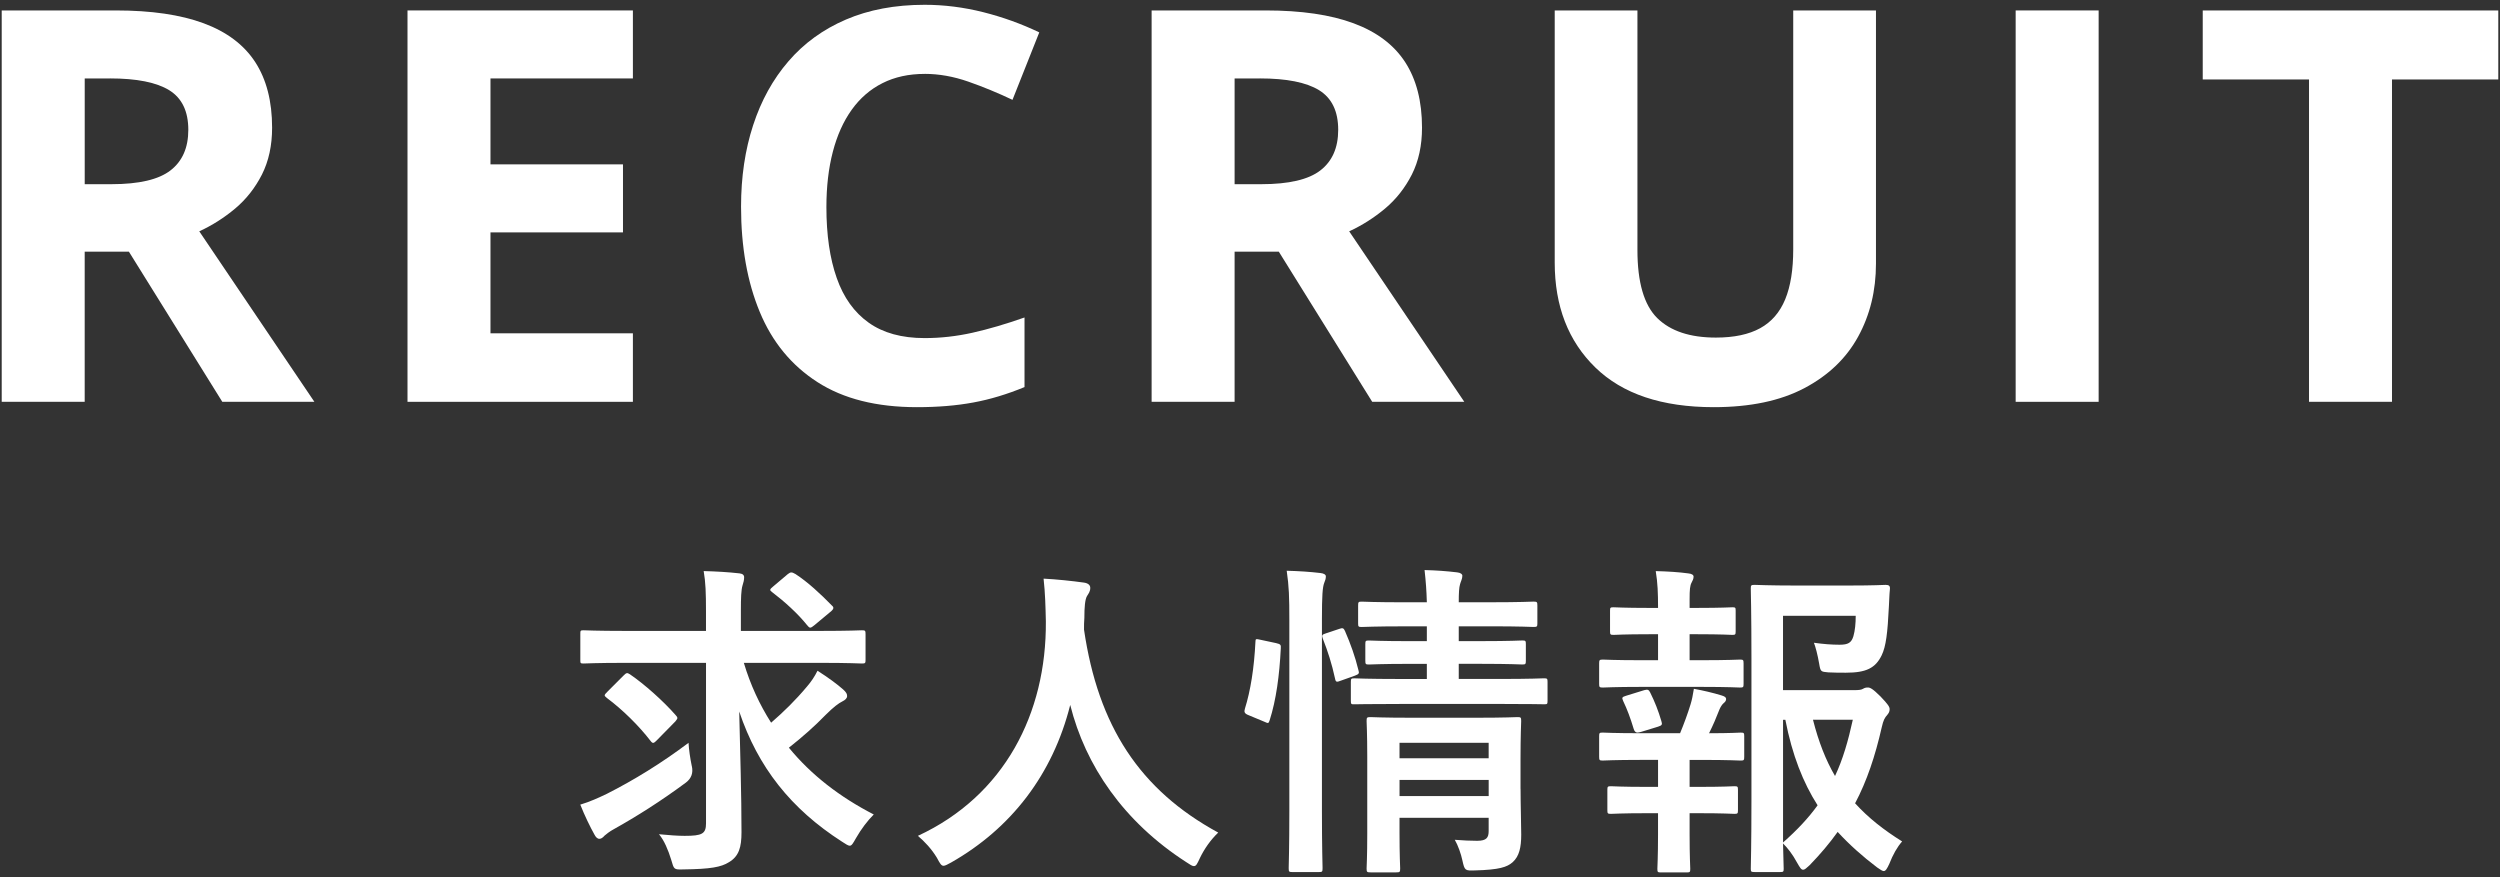
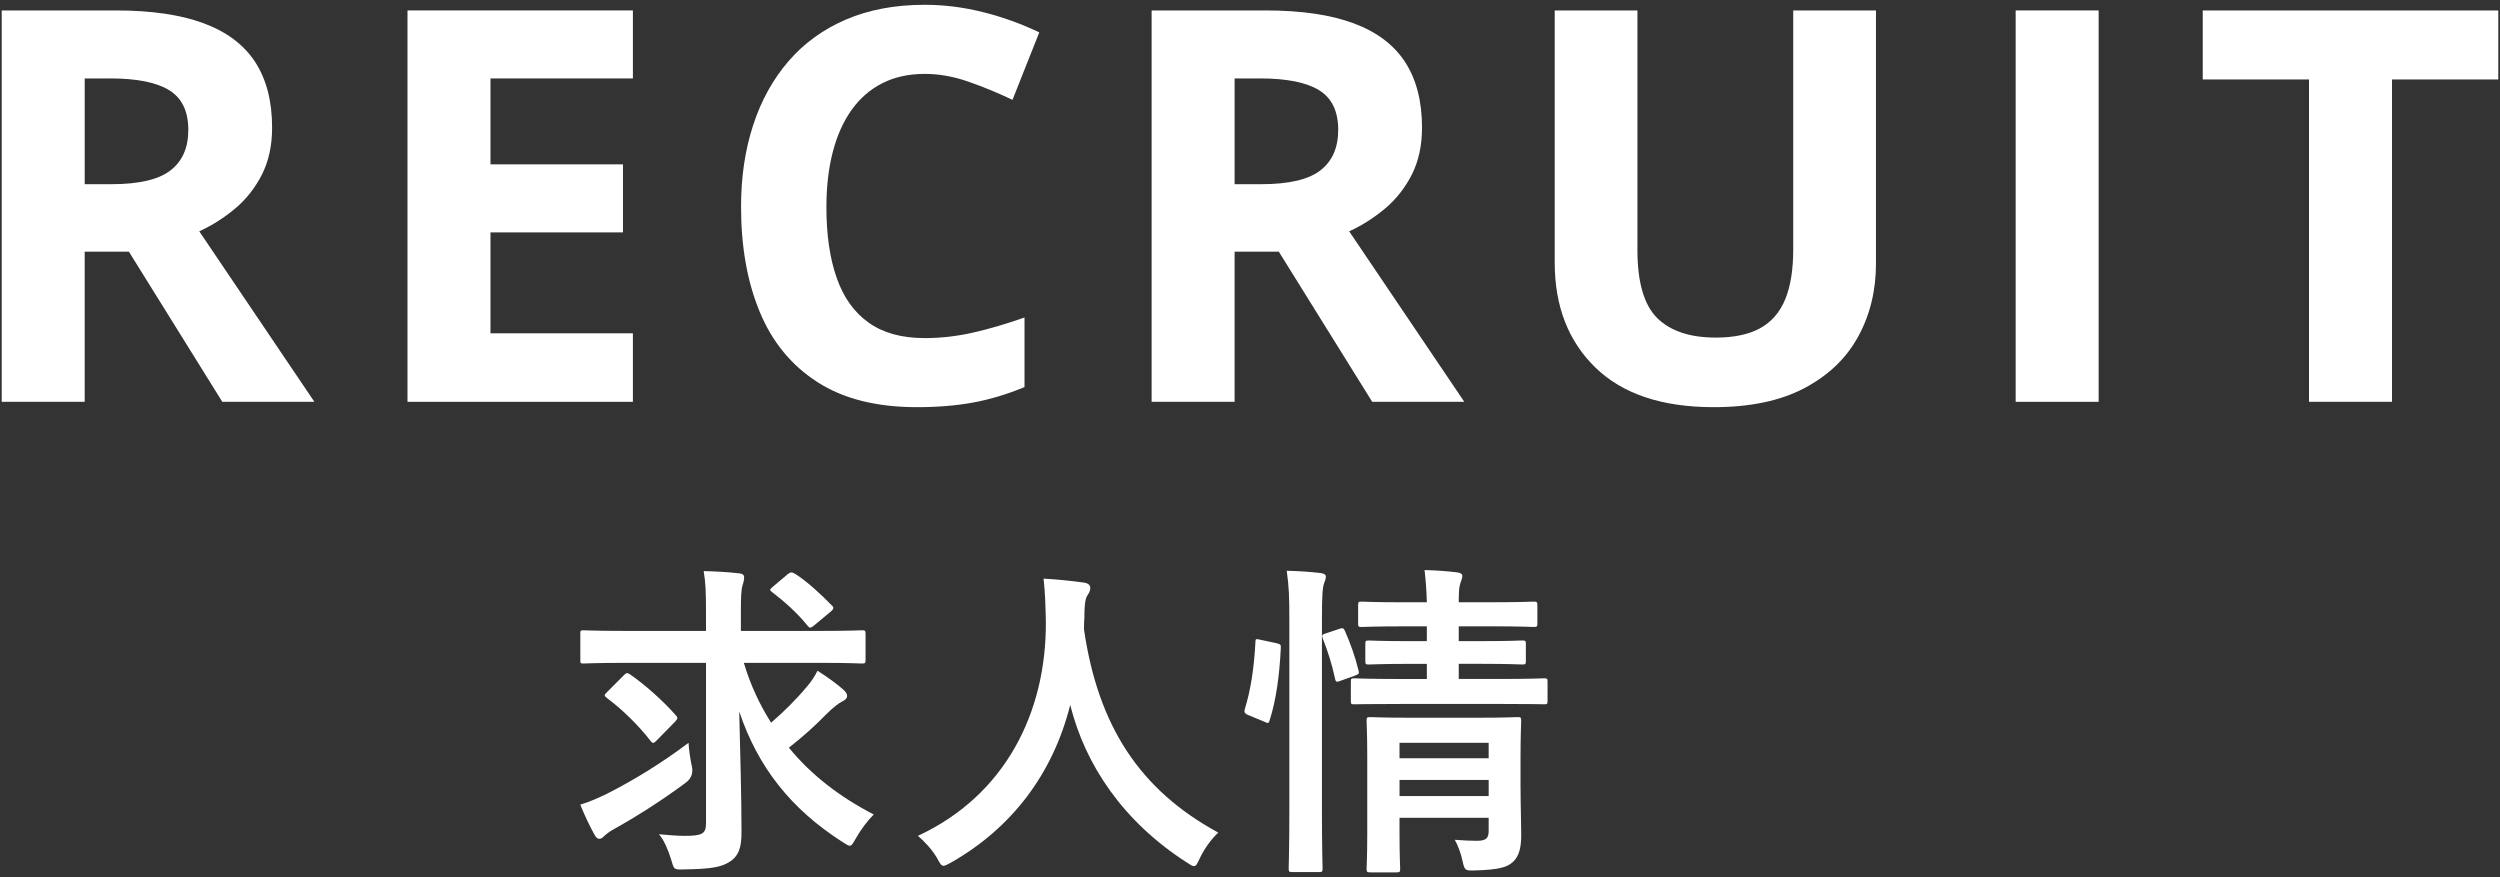
<svg xmlns="http://www.w3.org/2000/svg" id="_レイヤー_1" data-name="レイヤー_1" version="1.1" viewBox="0 0 114 40">
  <rect x="0" y="0" width="114" height="40" fill="#333333" stroke="none" />
  <defs>
    <style>
      .st0 {
        fill: #fff;
      }
    </style>
  </defs>
  <g>
    <path class="st0" d="M5.278.476c1.619,0,2.956.195,4.01.586s1.837.98,2.351,1.771c.512.789.769,1.786.769,2.99,0,.813-.155,1.525-.464,2.137-.31.609-.717,1.127-1.221,1.55-.505.423-1.05.769-1.636,1.038l5.249,7.775h-4.199l-4.26-6.848h-2.015v6.848H.078V.476h5.2ZM5.01,3.577h-1.147v4.822h1.221c1.253,0,2.15-.21,2.691-.629.542-.419.812-1.036.812-1.85,0-.847-.291-1.448-.872-1.807-.582-.358-1.483-.537-2.704-.537Z" />
    <path class="st0" d="M28.86,18.323h-10.278V.476h10.278v3.101h-6.494v3.918h6.042v3.102h-6.042v4.602h6.494v3.125Z" />
    <path class="st0" d="M42.164,3.37c-.725,0-1.365.14-1.922.421-.559.28-1.025.686-1.404,1.214-.379.529-.666,1.168-.861,1.917s-.293,1.591-.293,2.526c0,1.262.157,2.338.471,3.229.312.891.799,1.57,1.459,2.038.658.469,1.509.702,2.551.702.725,0,1.451-.081,2.18-.244.728-.163,1.52-.395,2.373-.696v3.174c-.789.326-1.566.561-2.331.702-.765.143-1.624.214-2.575.214-1.84,0-3.352-.38-4.535-1.142-1.184-.761-2.062-1.826-2.631-3.198-.57-1.371-.854-2.973-.854-4.803,0-1.352.183-2.588.55-3.711.365-1.123.902-2.096,1.611-2.918.707-.822,1.582-1.457,2.624-1.904s2.237-.672,3.589-.672c.887,0,1.775.112,2.668.336.891.225,1.742.531,2.557.922l-1.221,3.076c-.668-.317-1.339-.594-2.014-.83-.676-.236-1.34-.354-1.99-.354Z" />
    <path class="st0" d="M57.714.476c1.619,0,2.956.195,4.01.586s1.837.98,2.351,1.771c.512.789.769,1.786.769,2.99,0,.813-.155,1.525-.464,2.137-.31.609-.717,1.127-1.221,1.55-.505.423-1.05.769-1.636,1.038l5.249,7.775h-4.199l-4.26-6.848h-2.015v6.848h-3.784V.476h5.2ZM57.445,3.577h-1.147v4.822h1.221c1.253,0,2.15-.21,2.691-.629.542-.419.812-1.036.812-1.85,0-.847-.291-1.448-.872-1.807-.582-.358-1.483-.537-2.704-.537Z" />
    <path class="st0" d="M85.544.476v11.548c0,1.229-.271,2.338-.812,3.326-.541.989-1.359,1.772-2.454,2.35-1.095.578-2.472.867-4.132.867-2.36,0-4.158-.603-5.396-1.807s-1.855-2.8-1.855-4.785V.476h3.772v10.925c0,1.474.301,2.507.902,3.102.603.594,1.494.891,2.674.891.83,0,1.504-.143,2.021-.428.517-.284.897-.724,1.142-1.318.244-.594.365-1.351.365-2.27V.476h3.772Z" />
    <path class="st0" d="M91.914,18.323V.476h3.784v17.847h-3.784Z" />
    <path class="st0" d="M109.075,18.323h-3.784V3.625h-4.846V.476h13.477v3.149h-4.847v14.697Z" />
  </g>
  <g>
    <path class="st0" d="M28.533,30.226c-1.365,0-1.83.03-1.92.03-.15,0-.15-.016-.15-.165v-1.17c0-.165,0-.18.15-.18.09,0,.555.029,1.92.029h3.66v-.915c0-.795-.016-1.305-.105-1.814.555.015,1.109.045,1.635.105.15.015.21.09.21.164,0,.136-.03.256-.075.391-.06.195-.074.57-.074,1.125v.944h3.6c1.365,0,1.83-.029,1.92-.029.15,0,.165.015.165.18v1.17c0,.149-.015.165-.165.165-.09,0-.555-.03-1.92-.03h-3.465c.3,1.005.72,1.905,1.244,2.729.57-.494,1.11-1.02,1.636-1.649.194-.225.345-.45.479-.72.495.314.9.615,1.17.854.15.136.18.21.18.3,0,.105-.09.181-.209.24-.181.09-.405.256-.766.615-.51.525-1.035.99-1.68,1.5,1.02,1.245,2.325,2.25,3.87,3.045-.285.285-.57.66-.811,1.08-.135.24-.194.345-.284.345-.075,0-.181-.075-.346-.18-2.34-1.5-3.84-3.405-4.694-5.94.045,1.905.104,3.795.104,5.505,0,.69-.119,1.095-.57,1.365-.359.226-.84.315-2.069.33-.465.015-.435,0-.57-.45-.135-.435-.314-.87-.555-1.154.479.045.854.074,1.17.074.795,0,.976-.09.976-.57v-7.319h-3.66ZM31.548,34.936q.104.465-.271.75c-1.154.855-2.25,1.545-3.27,2.115-.225.119-.359.24-.435.3-.091.104-.165.149-.24.149-.09,0-.165-.074-.226-.194-.194-.345-.449-.87-.645-1.365.45-.135.84-.315,1.215-.495,1.215-.615,2.49-1.395,3.721-2.324.015.3.074.705.149,1.064ZM28.428,30.811c.135-.135.165-.149.301-.06.659.45,1.515,1.215,2.069,1.845.06.061.09.105.09.15,0,.029-.03.074-.09.149l-.825.84c-.149.15-.195.195-.3.061-.54-.705-1.29-1.44-1.995-1.965-.074-.061-.104-.091-.104-.12,0-.045.045-.09.135-.18l.72-.721ZM35.928,26.176c.135-.104.18-.09.345,0,.556.36,1.155.915,1.665,1.44.09.075.105.149-.09.3l-.72.6c-.075.061-.136.105-.181.105s-.09-.045-.149-.12c-.42-.525-1.035-1.08-1.59-1.5-.12-.09-.12-.12.045-.255l.675-.57Z" />
    <path class="st0" d="M54.712,39.136c-.12.255-.165.359-.271.359-.074,0-.164-.06-.345-.18-2.864-1.845-4.604-4.41-5.294-7.17-.795,3.165-2.686,5.625-5.43,7.185-.166.09-.271.15-.346.15-.105,0-.165-.105-.3-.36-.255-.42-.555-.734-.87-1.005,3.945-1.83,5.865-5.58,5.835-9.779-.015-.66-.03-1.29-.104-1.95.584.03,1.305.105,1.844.181.195.029.285.119.285.239,0,.165-.074.255-.149.375-.09.15-.12.511-.12.99-.016.18-.016.36-.016.54.646,4.395,2.535,7.305,6.12,9.255-.345.329-.63.734-.84,1.17Z" />
    <path class="st0" d="M58.193,29.327c.195.045.226.074.211.24-.061,1.229-.211,2.354-.51,3.284-.046.15-.076.135-.24.06l-.721-.3c-.194-.075-.209-.149-.164-.3.254-.81.42-1.845.479-3.045,0-.15.03-.135.24-.09l.704.15ZM58.794,28.292c0-1.065-.015-1.545-.12-2.266.57.016,1.05.046,1.545.105.15.016.24.075.24.15,0,.104-.03.195-.075.3-.075.194-.104.569-.104,1.665v8.715c0,1.694.029,2.55.029,2.625,0,.164-.015.18-.165.18h-1.215c-.149,0-.165-.016-.165-.18,0-.075.03-.931.03-2.61v-8.685ZM61.059,28.681c.165-.06.21-.045.271.09.255.585.465,1.171.614,1.785.045.15.03.181-.164.255l-.631.225c-.194.076-.239.076-.27-.09-.15-.689-.33-1.244-.555-1.814-.061-.165-.045-.195.149-.255l.585-.195ZM63.804,32.101c-1.455,0-1.95.015-2.04.015-.15,0-.165,0-.165-.164v-.855c0-.15.015-.165.165-.165.09,0,.585.03,2.04.03h1.26v-.69h-.75c-1.35,0-1.784.03-1.89.03-.15,0-.165-.015-.165-.18v-.75c0-.15.015-.165.165-.165.105,0,.54.03,1.89.03h.75v-.676h-.989c-1.41,0-1.891.03-1.98.03-.15,0-.165-.015-.165-.165v-.81c0-.165.015-.181.165-.181.09,0,.57.03,1.98.03h.989c-.015-.524-.045-.944-.104-1.47.555.015.975.045,1.484.105.165.015.24.09.24.149,0,.149-.075.271-.105.39-.045.15-.06.391-.06.825h1.44c1.395,0,1.875-.03,1.965-.03.164,0,.18.016.18.181v.81c0,.15-.016.165-.18.165-.09,0-.57-.03-1.965-.03h-1.44v.676h1.021c1.334,0,1.784-.03,1.875-.03.149,0,.164.015.164.165v.75c0,.165-.015.18-.164.18-.091,0-.541-.03-1.875-.03h-1.021v.69h1.86c1.439,0,1.949-.03,2.024-.03.15,0,.165.015.165.165v.855c0,.164-.015.164-.165.164-.075,0-.585-.015-2.024-.015h-4.575ZM69.338,35.971c0,.75.03,1.62.03,2.085,0,.585-.09.989-.39,1.26-.255.226-.615.345-1.71.375-.465.015-.479.015-.585-.465-.061-.285-.195-.675-.345-.931.345.03.75.046,1.02.046.435,0,.525-.15.525-.45v-.6h-4.065v.689c0,1.05.03,1.545.03,1.62,0,.165-.015.18-.18.18h-1.17c-.165,0-.181-.015-.181-.18,0-.075.03-.525.03-1.59v-3.51c0-1.05-.03-1.53-.03-1.62,0-.165.016-.18.181-.18.09,0,.54.029,1.859.029h2.985c1.32,0,1.755-.029,1.859-.029.15,0,.165.015.165.18,0,.09-.03.645-.03,1.755v1.335ZM63.818,33.872v.705h4.065v-.705h-4.065ZM67.884,36.301v-.735h-4.065v.735h4.065Z" />
-     <path class="st0" d="M75.607,30.106v-1.185h-.405c-1.155,0-1.53.03-1.62.03-.149,0-.164-.016-.164-.165v-.945c0-.135.015-.149.164-.149.09,0,.465.029,1.62.029h.405v-.029c0-.631-.016-1.11-.105-1.65.556.015,1.051.045,1.485.105.165.015.24.074.24.149,0,.104-.045.181-.091.271-.074.135-.09.33-.09.75v.404h.33c1.155,0,1.53-.029,1.62-.029.136,0,.15.015.15.149v.945c0,.149-.015.165-.15.165-.09,0-.465-.03-1.62-.03h-.33v1.185h.511c1.29,0,1.694-.029,1.784-.029.15,0,.166.015.166.18v.93c0,.15-.016.165-.166.165-.09,0-.494-.03-1.784-.03h-2.7c-1.26,0-1.68.03-1.755.03-.165,0-.181-.015-.181-.165v-.93c0-.165.016-.18.181-.18.075,0,.495.029,1.755.029h.75ZM75.607,35.881v-1.23h-.766c-1.26,0-1.68.03-1.754.03-.15,0-.166-.015-.166-.18v-.931c0-.149.016-.164.166-.164.074,0,.494.029,1.754.029h1.771c.18-.435.345-.885.479-1.32.061-.194.105-.42.15-.705.42.076.87.181,1.26.301.15.045.21.09.21.165s-.045.135-.104.18c-.075.06-.15.181-.195.285-.165.42-.285.705-.479,1.095.989,0,1.35-.029,1.439-.029.15,0,.165.015.165.164v.931c0,.165-.015.18-.165.18-.09,0-.495-.03-1.77-.03h-.556v1.23h.405c1.17,0,1.545-.03,1.635-.03.15,0,.165.015.165.165v.93c0,.15-.015.165-.165.165-.09,0-.465-.03-1.635-.03h-.405v.976c0,1.005.03,1.485.03,1.56,0,.15-.015.165-.165.165h-1.17c-.15,0-.165-.015-.165-.165,0-.09.03-.555.03-1.56v-.976h-.495c-1.17,0-1.56.03-1.649.03-.15,0-.166-.015-.166-.165v-.93c0-.15.016-.165.166-.165.09,0,.479.03,1.649.03h.495ZM74.827,33.376c-.06.015-.12.03-.165.03-.074,0-.135-.061-.165-.166-.149-.494-.3-.899-.48-1.274-.075-.165-.045-.181.135-.24l.825-.255c.165-.045.21-.015.27.105.21.42.375.84.511,1.305.045.15.045.195-.15.255l-.78.24ZM84.532,31.471c.239,0,.345-.015.42-.061.075-.045.135-.06.225-.06.091,0,.21.045.57.405.36.375.42.48.42.585,0,.12-.045.18-.104.255-.121.135-.181.24-.256.57-.3,1.319-.675,2.444-1.215,3.465.6.66,1.305,1.215,2.145,1.739-.225.255-.42.601-.584,1.021-.105.225-.166.33-.256.33-.06,0-.149-.061-.3-.165-.675-.511-1.26-1.035-1.8-1.62-.375.525-.795,1.02-1.275,1.515-.149.136-.225.21-.299.21-.091,0-.15-.104-.271-.314-.21-.391-.435-.676-.646-.885.016.705.03,1.095.03,1.154,0,.135-.015.15-.165.15h-1.154c-.165,0-.181-.016-.181-.15,0-.104.03-1.095.03-3.135v-6.465c0-2.055-.03-3.074-.03-3.18,0-.15.016-.165.181-.165.09,0,.675.03,1.859.03h2.415c1.2,0,1.604-.03,1.694-.03.15,0,.211.045.195.195-.029.284-.029.51-.045.765-.06,1.245-.135,1.845-.33,2.25-.285.585-.705.795-1.635.795-.255,0-.525,0-.795-.015-.345-.03-.359-.03-.42-.391-.075-.435-.165-.765-.24-.96.436.061.811.09,1.17.09.391,0,.54-.09.631-.39.074-.255.105-.585.105-.93h-3.315v3.39h3.226ZM81.307,38.417c.631-.556,1.155-1.11,1.575-1.695-.659-1.035-1.155-2.28-1.47-3.9h-.105v5.596ZM82.672,32.821c.255,1.006.585,1.846,1.005,2.565.36-.765.601-1.604.811-2.565h-1.815Z" />
  </g>
</svg>